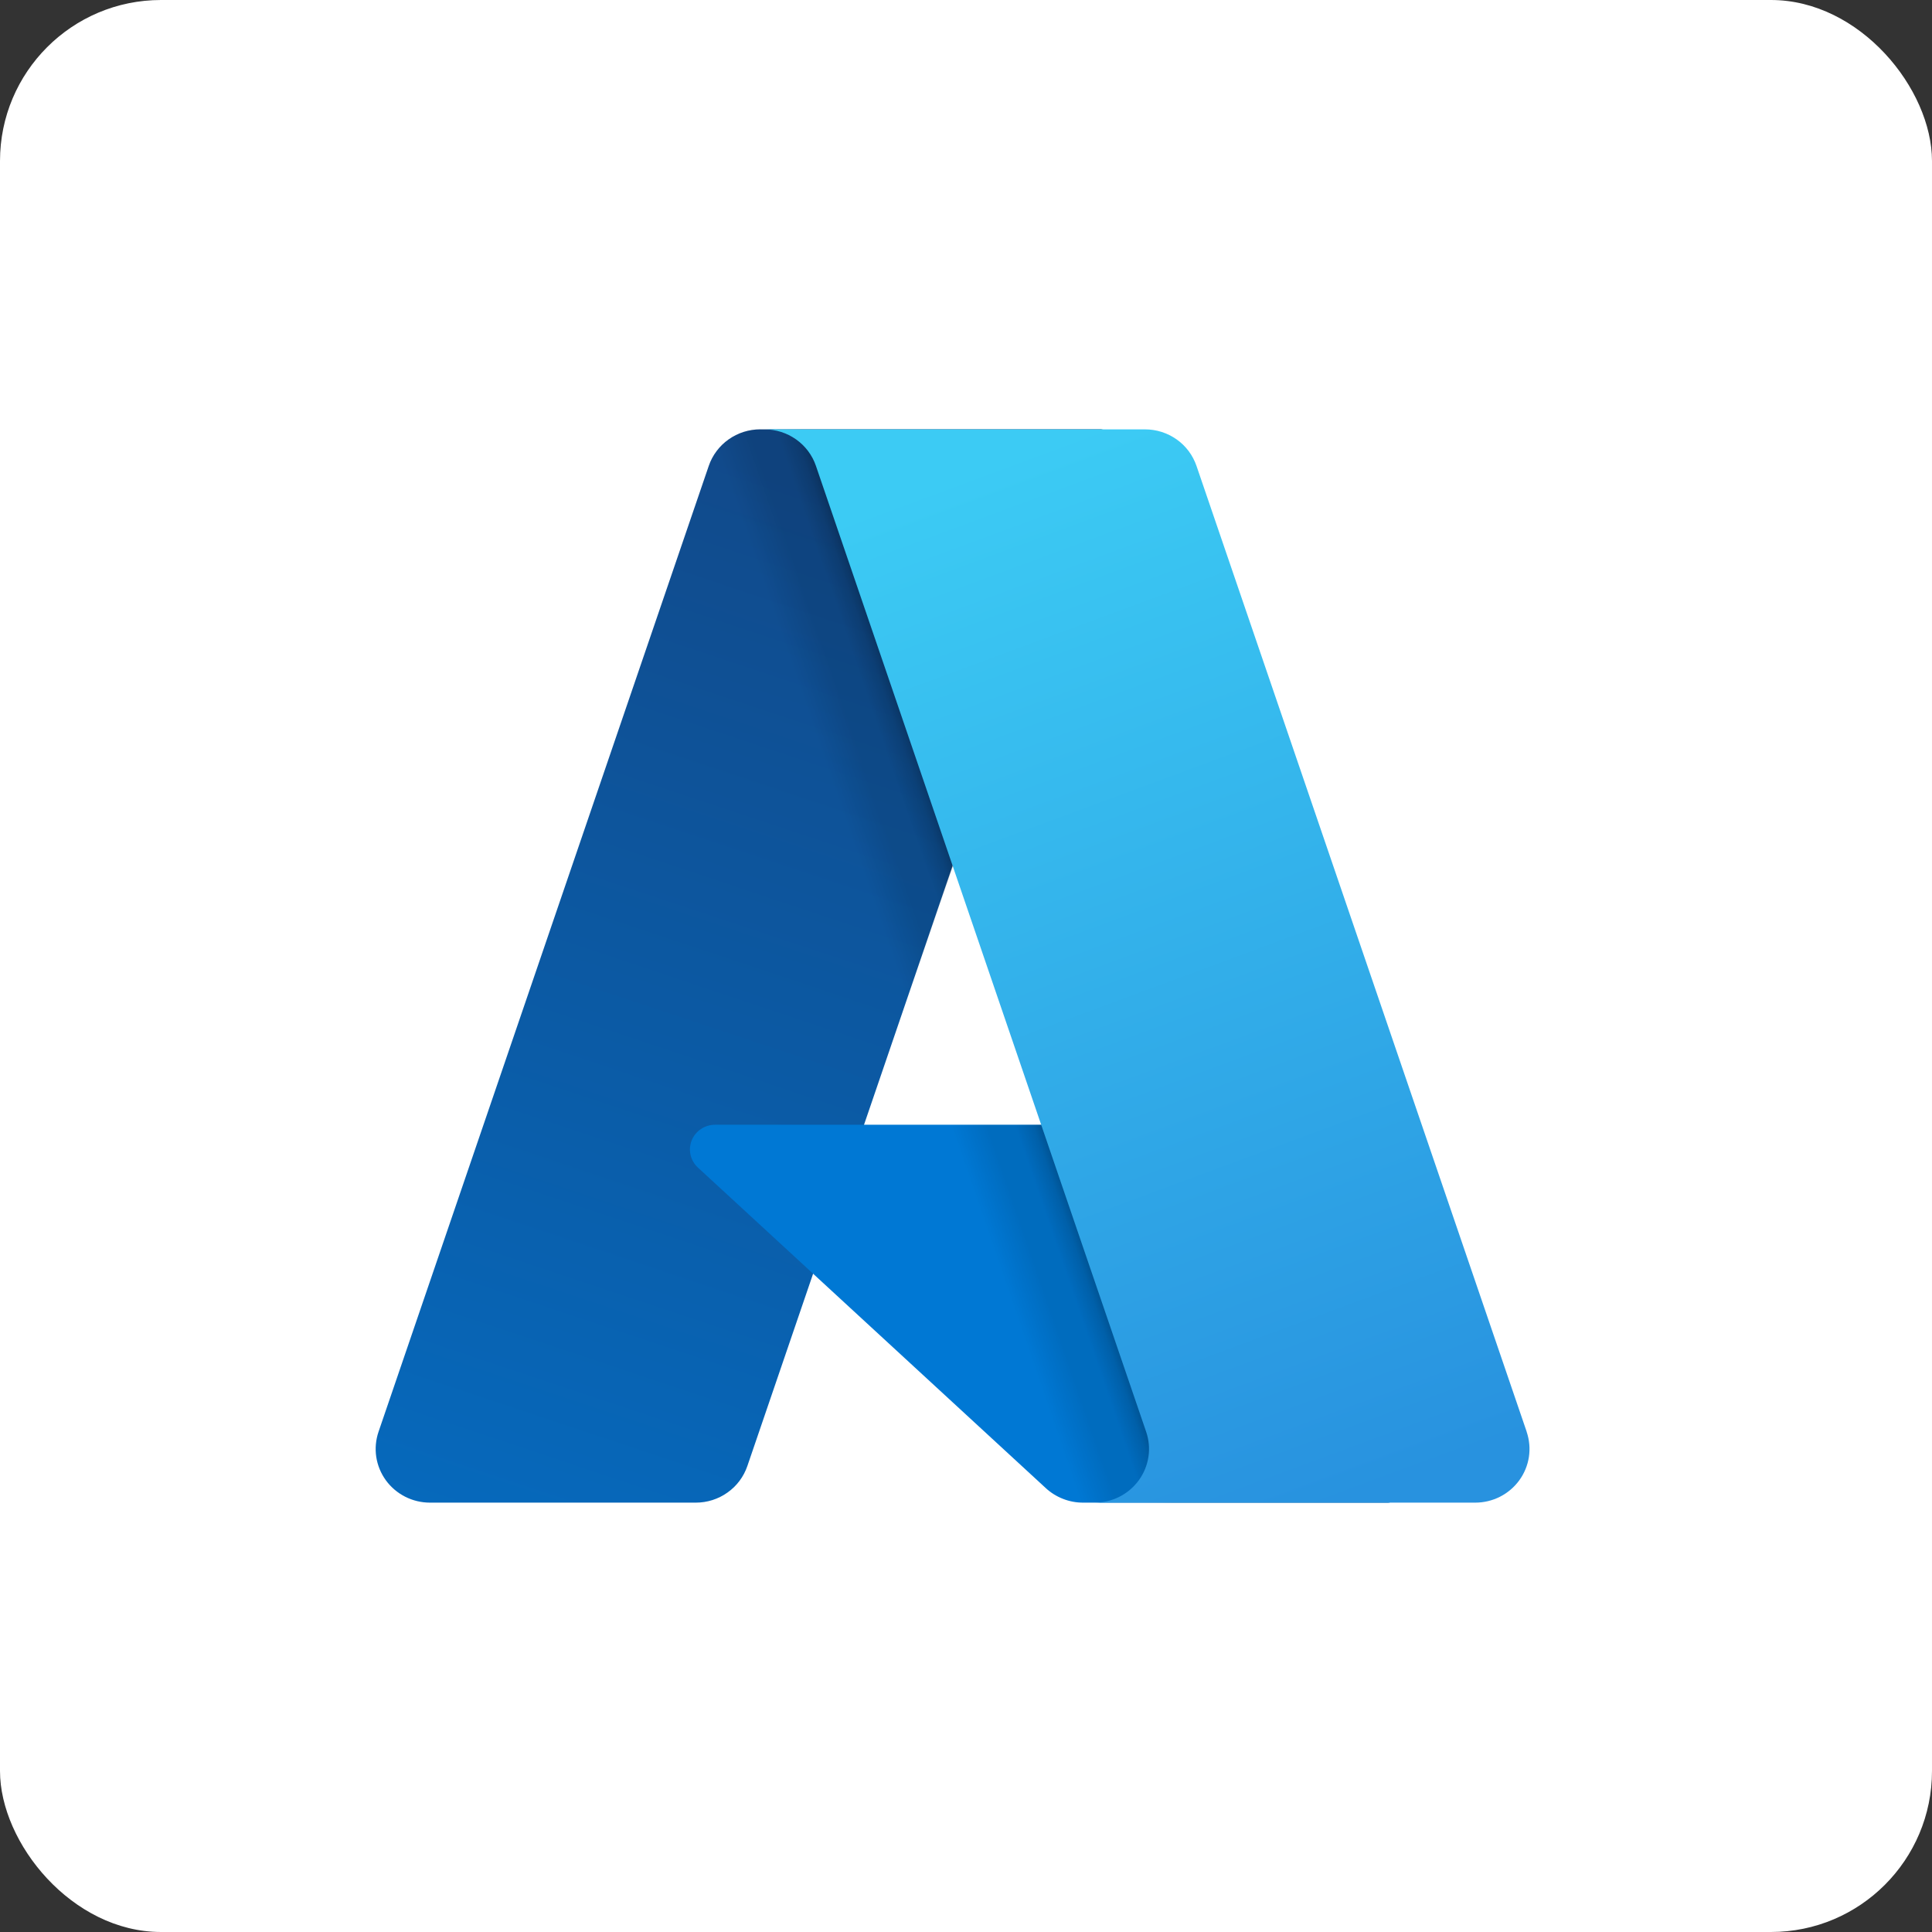
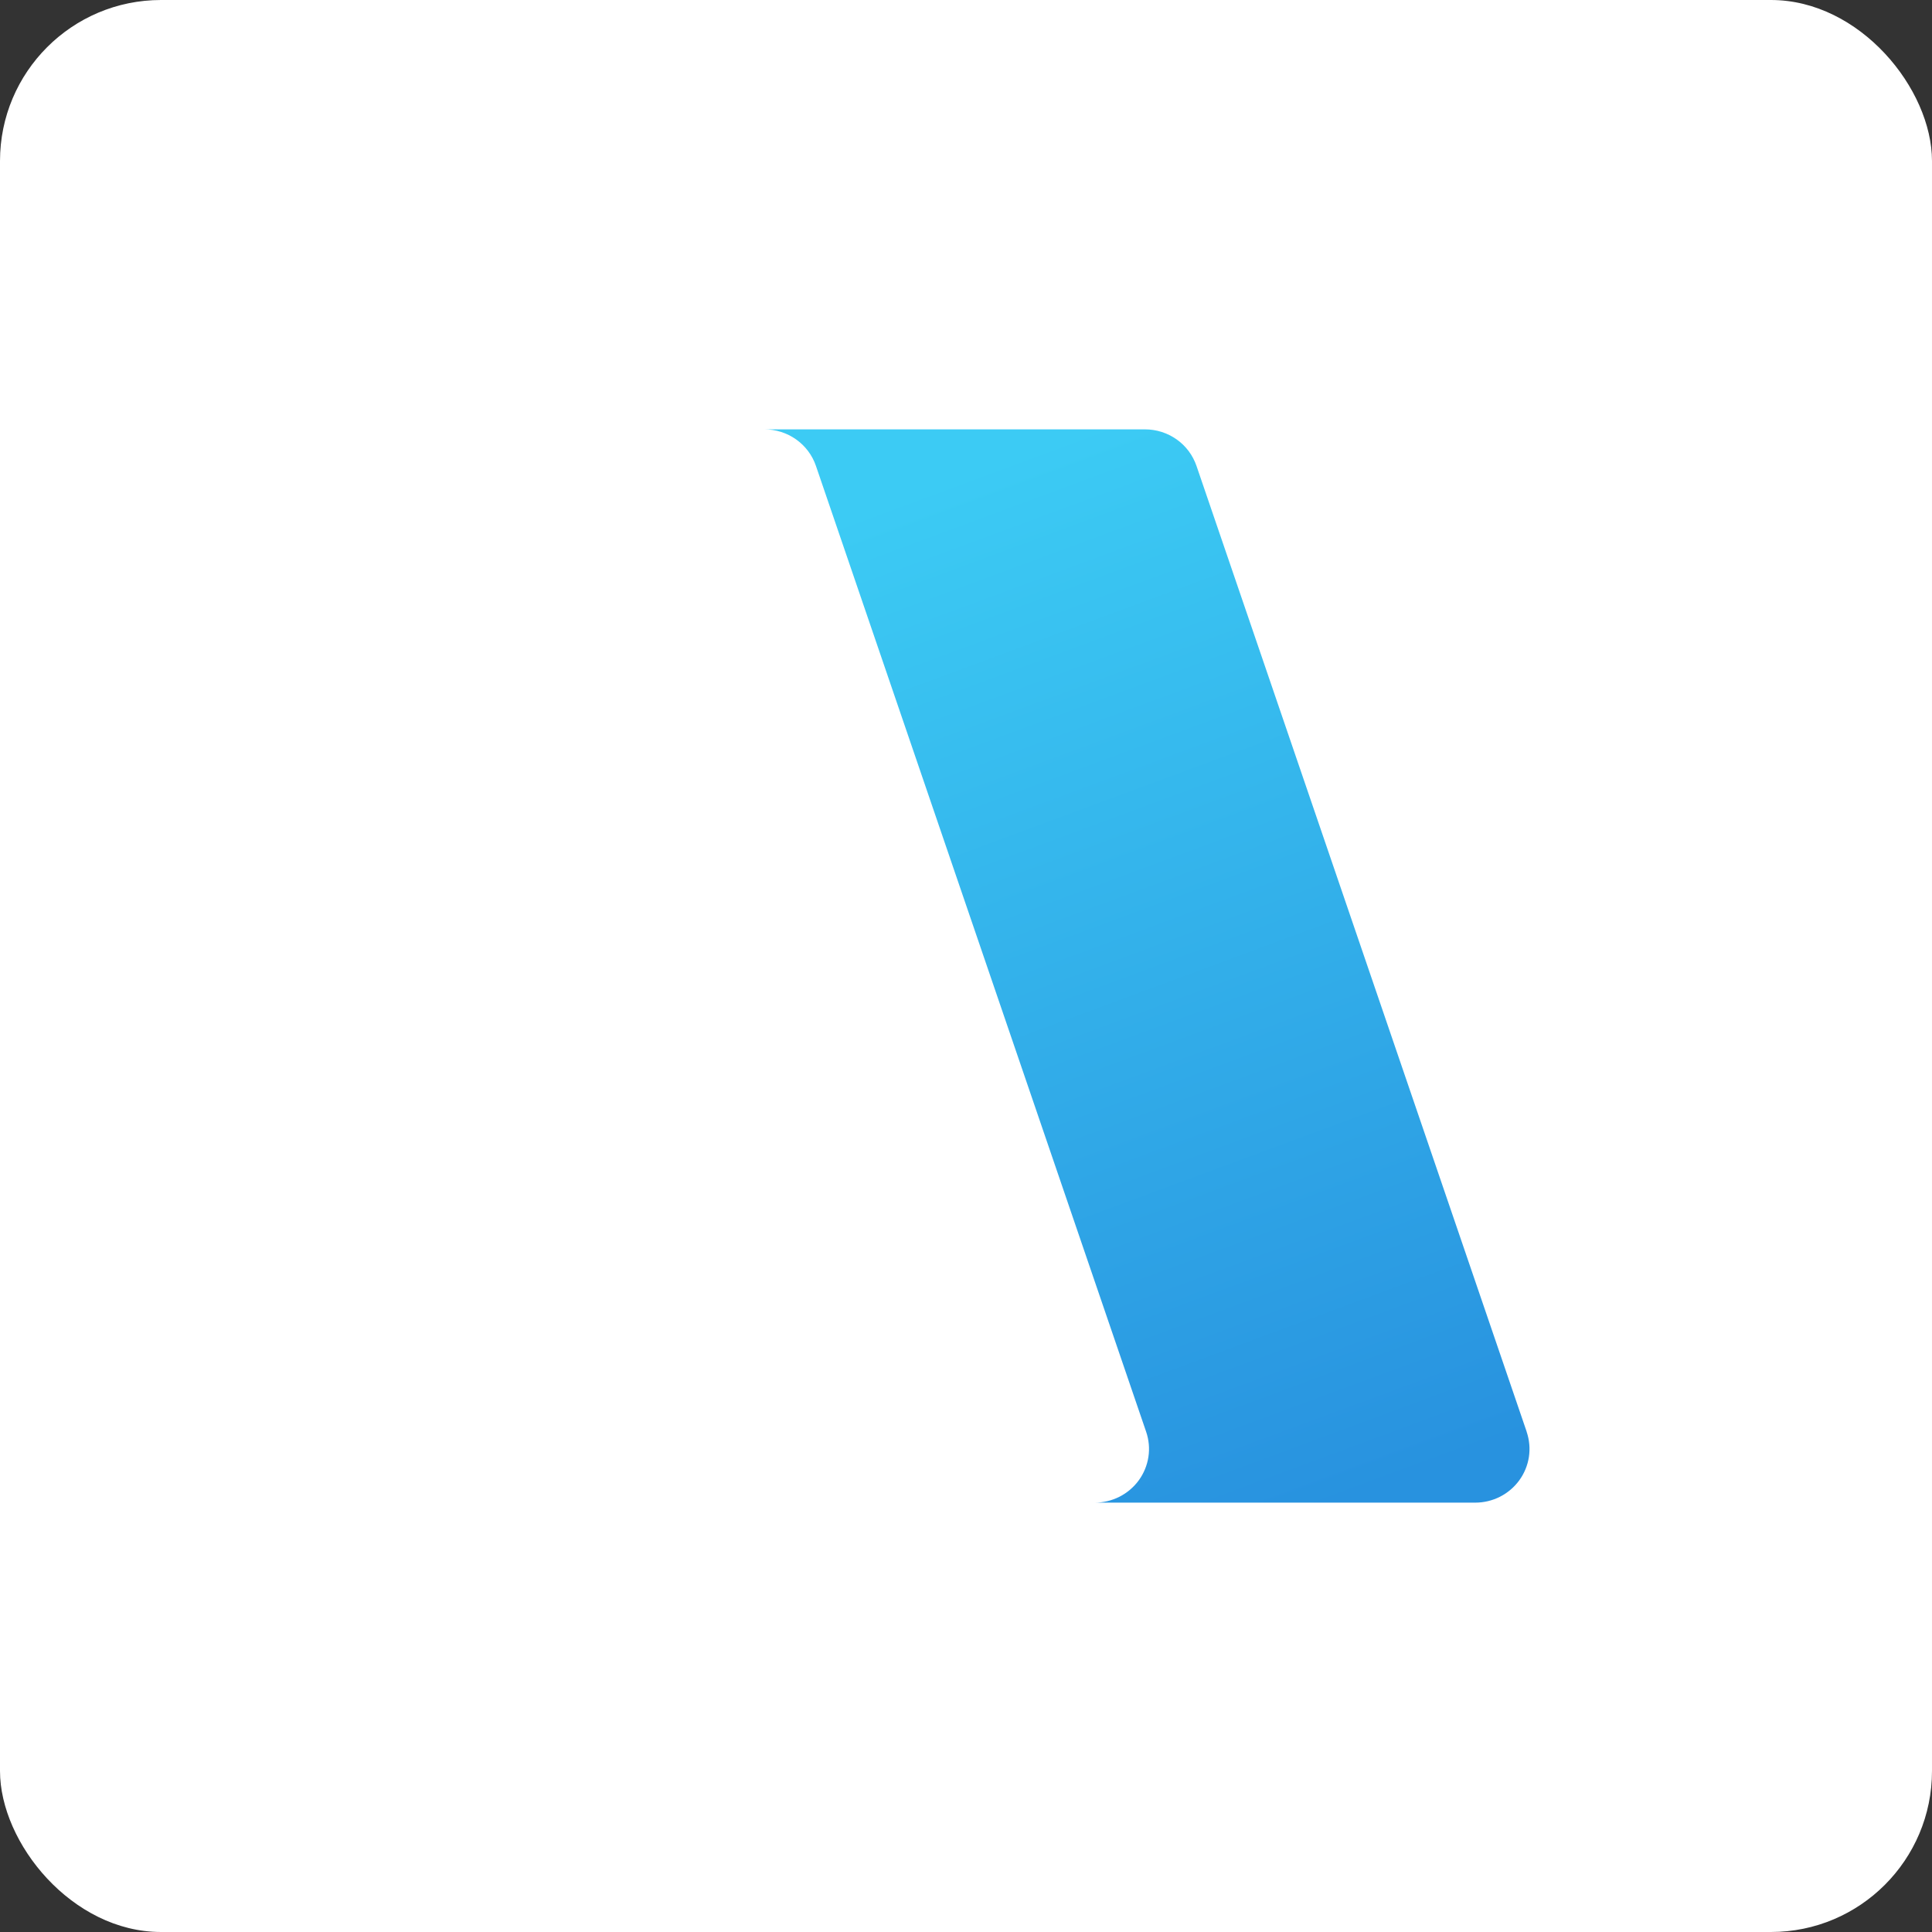
<svg xmlns="http://www.w3.org/2000/svg" width="72" height="72" viewBox="0 0 72 72" fill="none">
  <rect x="0" y="0" width="72" height="72" fill="#333333" stroke="none" />
  <rect width="72" height="72" rx="6" fill="white" />
-   <path d="M28.335 16.001H41.059L27.851 54.637C27.783 54.834 27.685 55.02 27.559 55.188C27.434 55.355 27.283 55.502 27.111 55.623C26.94 55.745 26.751 55.839 26.55 55.903C26.349 55.967 26.139 55.999 25.928 55.999H16.026C15.704 55.999 15.387 55.924 15.101 55.779C14.815 55.634 14.568 55.424 14.38 55.166C14.193 54.908 14.07 54.609 14.022 54.295C13.975 53.981 14.004 53.661 14.106 53.36L26.413 17.363C26.48 17.165 26.578 16.98 26.704 16.812C26.829 16.644 26.981 16.497 27.152 16.376C27.323 16.255 27.512 16.16 27.713 16.096C27.915 16.033 28.124 16 28.335 16V16L28.335 16.001Z" fill="url(#paint0_linear_770_21946)" />
-   <path d="M51.791 55.999H40.366C40.239 55.999 40.111 55.988 39.985 55.964C39.86 55.941 39.737 55.906 39.618 55.859C39.499 55.813 39.385 55.756 39.277 55.689C39.169 55.622 39.068 55.545 38.975 55.459L26.009 43.512C25.872 43.386 25.777 43.222 25.735 43.041C25.694 42.861 25.708 42.672 25.777 42.5C25.846 42.328 25.966 42.18 26.121 42.076C26.276 41.972 26.459 41.916 26.647 41.916H46.824L51.79 56L51.791 55.999Z" fill="#0078D4" />
-   <path d="M41.105 16.001L32.198 41.919L46.752 41.916L51.744 55.999H40.361C40.244 55.998 40.126 55.988 40.01 55.967C39.894 55.946 39.78 55.916 39.669 55.876C39.447 55.796 39.24 55.679 39.058 55.531L30.306 47.471L27.856 54.6C27.793 54.779 27.706 54.948 27.597 55.103C27.38 55.416 27.082 55.666 26.734 55.828C26.561 55.909 26.378 55.967 26.19 55.999H16.032C15.707 56.001 15.387 55.924 15.098 55.777C14.81 55.629 14.561 55.416 14.374 55.154C14.187 54.892 14.066 54.589 14.022 54.271C13.979 53.953 14.013 53.63 14.123 53.328L26.409 17.39C26.473 17.189 26.569 16.999 26.694 16.828C26.818 16.658 26.97 16.507 27.142 16.383C27.314 16.259 27.505 16.162 27.708 16.098C27.91 16.033 28.123 16 28.336 16.001H41.106H41.105Z" fill="url(#paint1_linear_770_21946)" />
  <path d="M56.894 53.36C56.996 53.661 57.025 53.981 56.978 54.295C56.93 54.609 56.808 54.907 56.62 55.166C56.433 55.423 56.186 55.634 55.9 55.779C55.614 55.924 55.297 55.999 54.975 55.999H40.794C41.115 55.999 41.432 55.924 41.719 55.779C42.005 55.634 42.252 55.423 42.44 55.166C42.627 54.908 42.75 54.609 42.798 54.295C42.846 53.981 42.817 53.661 42.714 53.36L30.407 17.361C30.272 16.965 30.013 16.62 29.669 16.376C29.498 16.255 29.309 16.161 29.108 16.097C28.908 16.033 28.698 16.001 28.488 16.001H42.669C42.88 16.001 43.089 16.033 43.29 16.097C43.49 16.161 43.679 16.255 43.851 16.376C44.022 16.497 44.173 16.644 44.298 16.811C44.423 16.978 44.521 17.164 44.589 17.361L56.896 53.36H56.894Z" fill="url(#paint2_linear_770_21946)" />
  <defs>
    <linearGradient id="paint0_linear_770_21946" x1="32.979" y1="18.966" x2="20.072" y2="57.612" gradientUnits="userSpaceOnUse">
      <stop stop-color="#114A8B" />
      <stop offset="1" stop-color="#0669BC" />
    </linearGradient>
    <linearGradient id="paint1_linear_770_21946" x1="37.102" y1="36.923" x2="34.052" y2="37.972" gradientUnits="userSpaceOnUse">
      <stop stop-opacity="0.3" />
      <stop offset="0.1" stop-opacity="0.2" />
      <stop offset="0.3" stop-opacity="0.1" />
      <stop offset="0.6" stop-opacity="0.1" />
      <stop offset="1" stop-opacity="0" />
    </linearGradient>
    <linearGradient id="paint2_linear_770_21946" x1="35.414" y1="17.841" x2="49.589" y2="56.115" gradientUnits="userSpaceOnUse">
      <stop stop-color="#3CCBF4" />
      <stop offset="1" stop-color="#2892DF" />
    </linearGradient>
  </defs>
</svg>